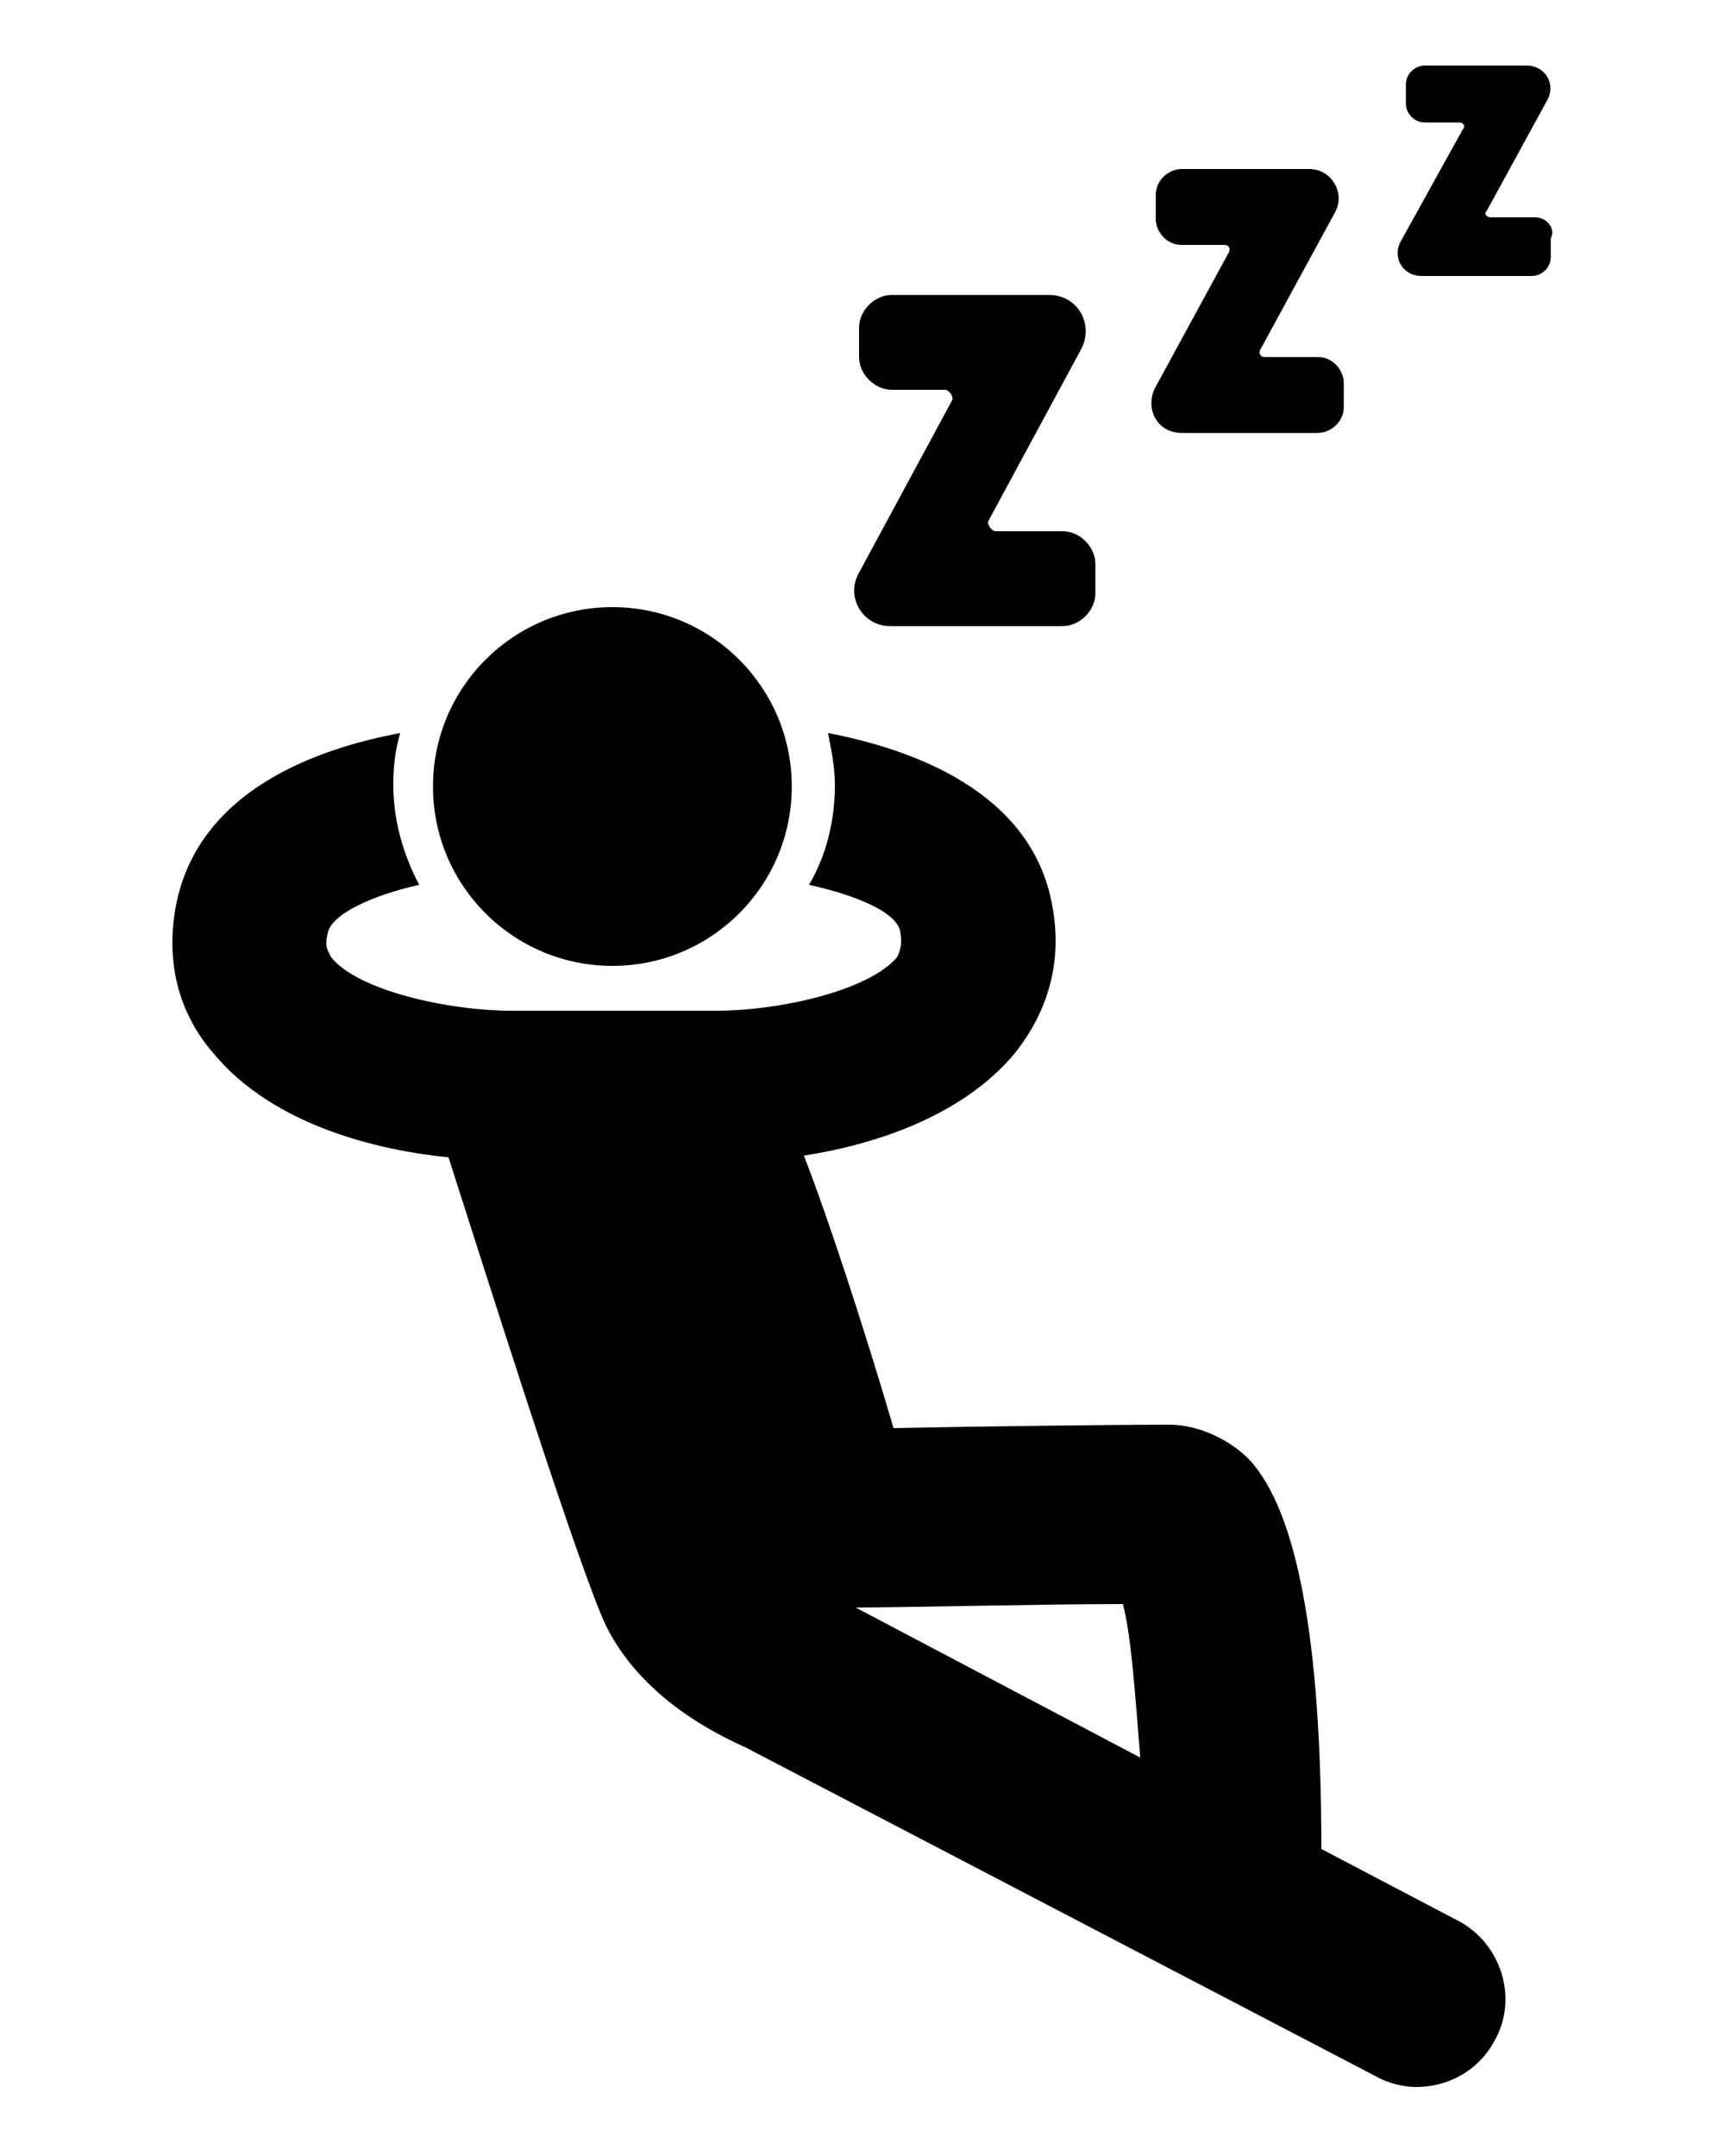
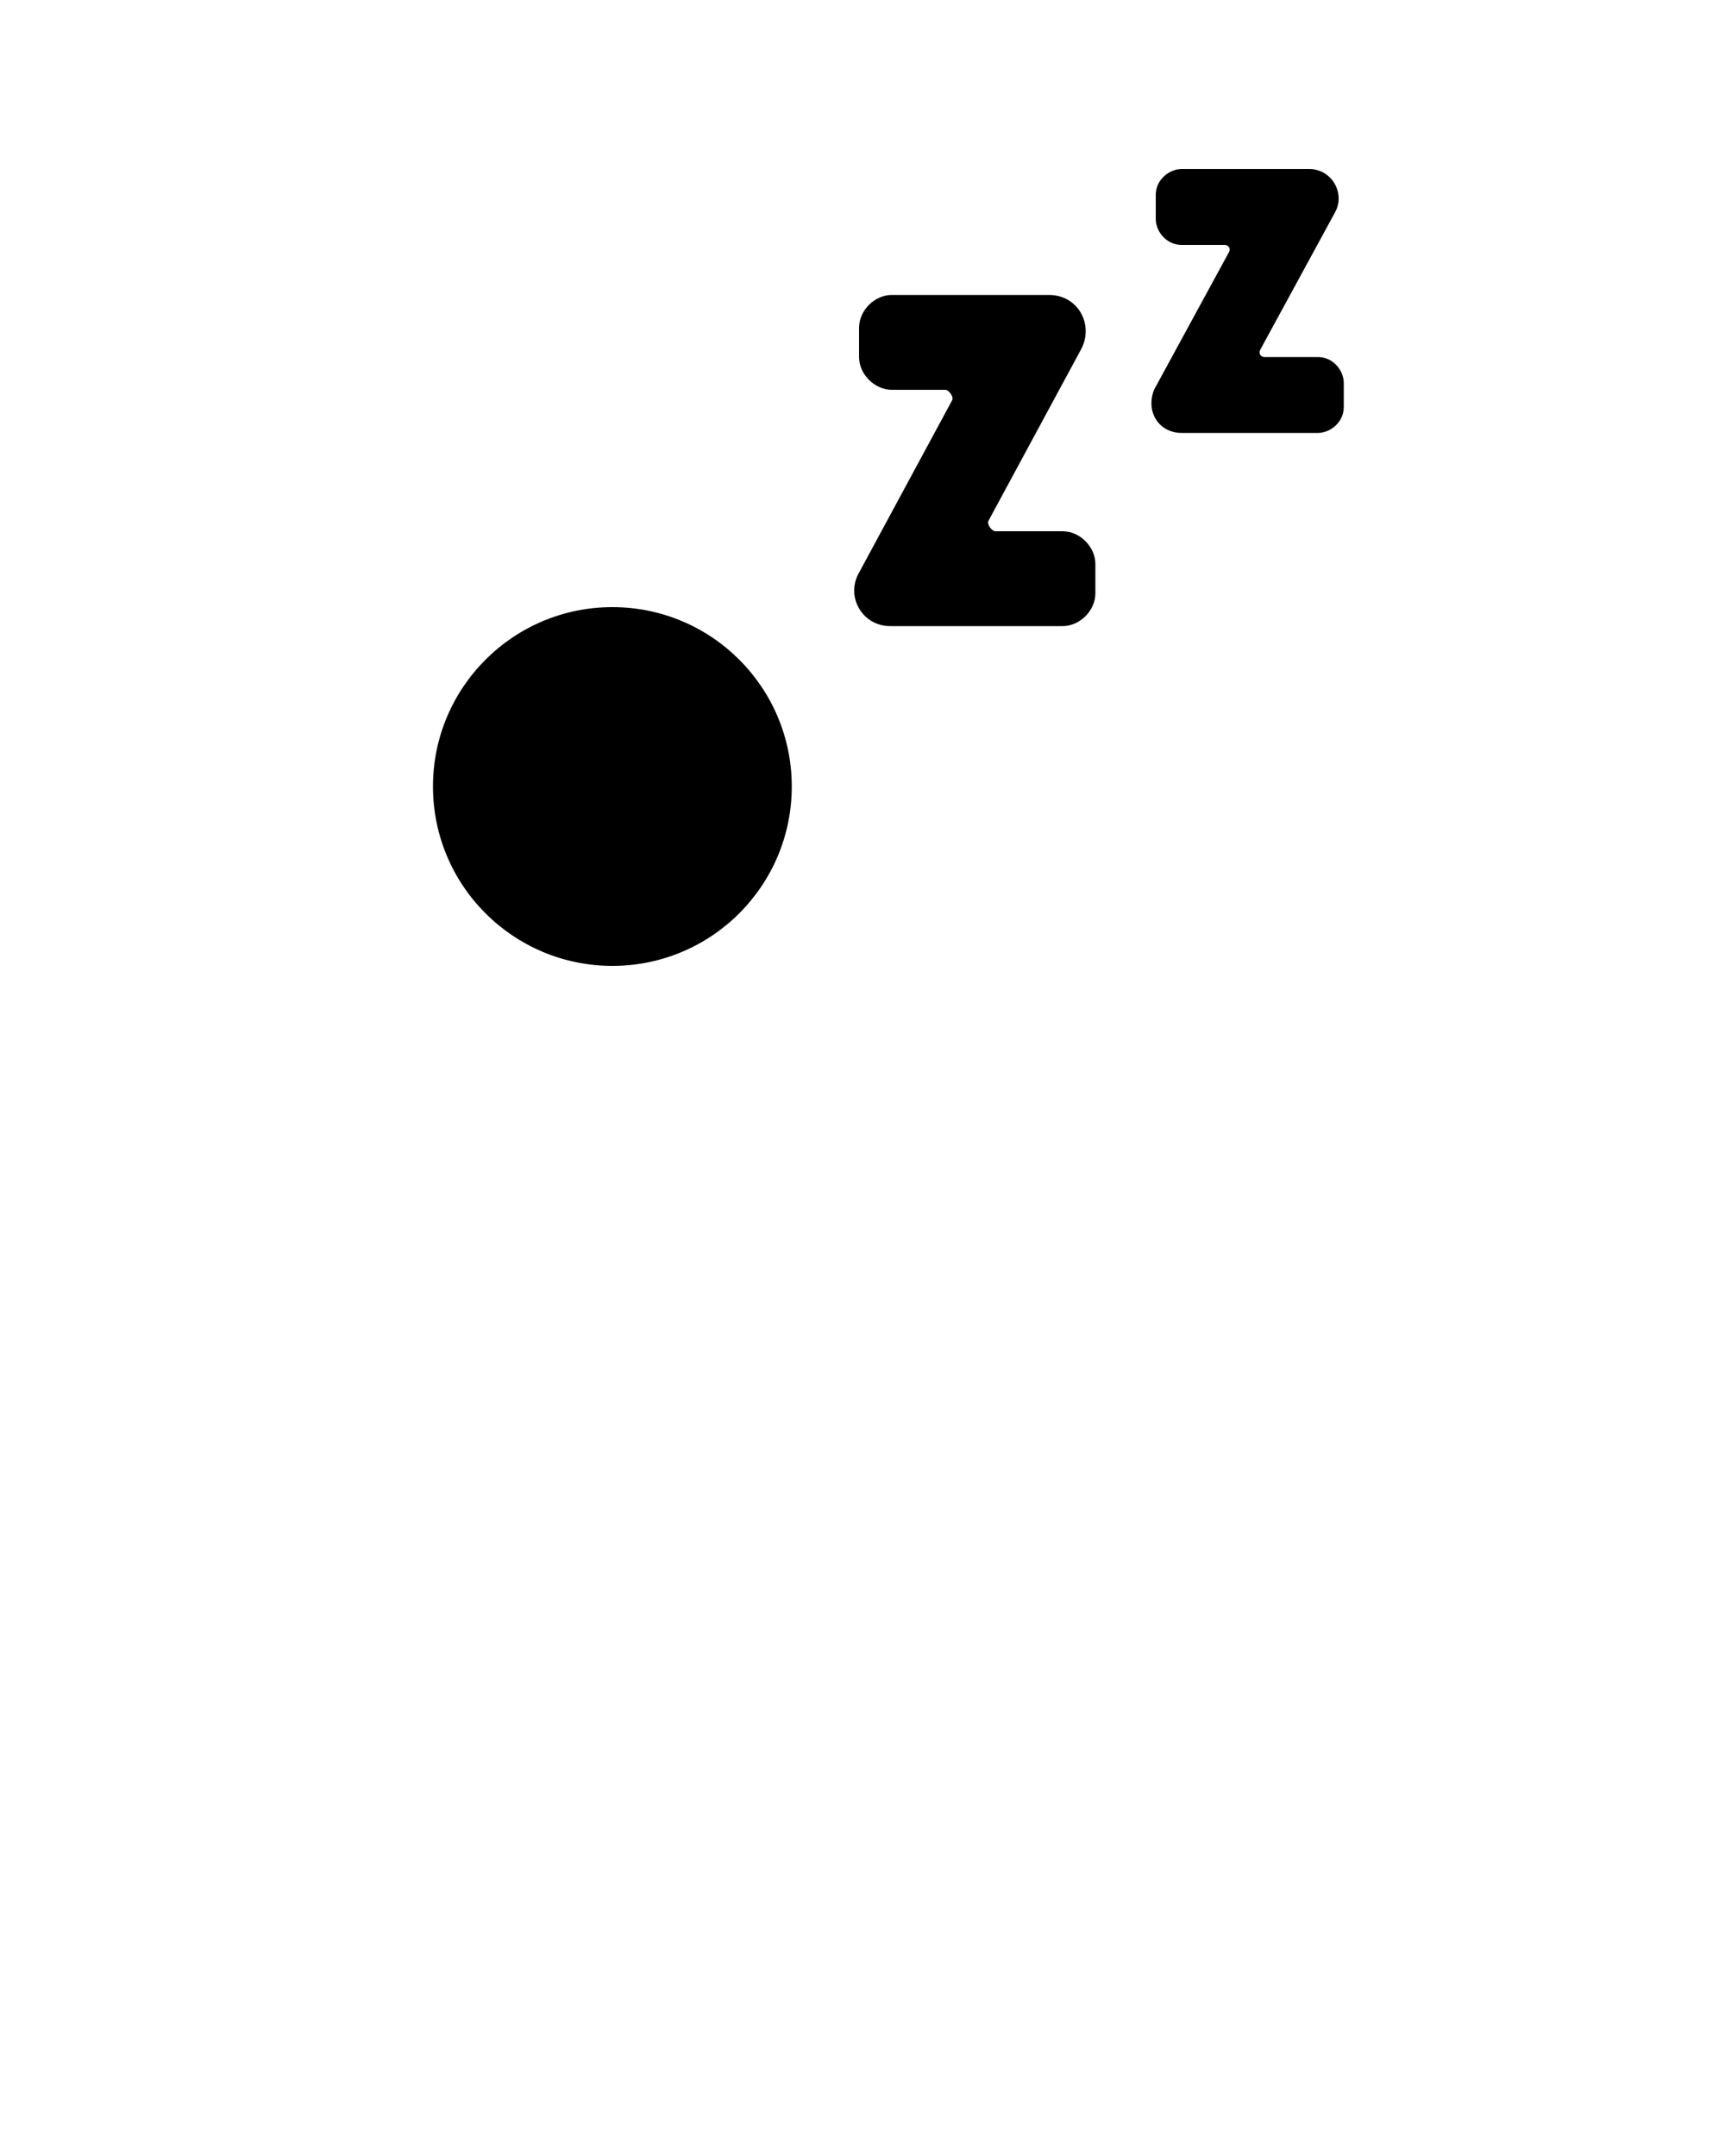
<svg xmlns="http://www.w3.org/2000/svg" version="1.1" x="0px" y="0px" viewBox="0 0 100 125" style="enable-background:new 0 0 100 125;" xml:space="preserve">
  <g id="Calque_2">
</g>
  <g id="Calque_1">
    <g>
-       <path d="M84.6,111.4l-8-4.2c0-12.1-1.4-19.6-4.2-22.6c-1.2-1.2-3-2-4.6-2c-3.1,0-11.4,0.1-16,0.2c-1.7-5.8-3.9-12.5-5.2-15.8    c3.9-0.6,9.1-2.2,12.2-5.9c2-2.5,2.8-5.4,2.2-8.6c-1.2-6.7-8.3-9.1-13-10c0.2,1,0.4,2,0.4,3c0,2.1-0.5,4.1-1.5,5.8    c2.7,0.6,5.2,1.6,5.3,2.8c0.1,0.6,0,1-0.2,1.4c-1.6,1.9-6.7,3.1-10.5,3.1H29.7c-3.8,0-9-1.2-10.5-3.1c-0.2-0.4-0.4-0.6-0.2-1.4    c0.2-1.1,2.6-2.2,5.3-2.8c-0.9-1.7-1.5-3.7-1.5-5.8c0-1,0.1-2,0.4-3c-4.8,0.9-11.7,3.3-13,10c-0.6,3.2,0.1,6.2,2.2,8.6    c3.5,4.2,9.6,5.6,13.6,6c1.9,5.9,6.8,21.5,8.8,26.4c1.1,2.8,3.7,5.7,8.4,7.8l36.6,19.1c0.7,0.4,1.6,0.6,2.3,0.6    c1.9,0,3.7-1,4.6-2.8C88,115.8,87,112.7,84.6,111.4z M49.6,93.2c2.8,0,10.7-0.2,15.5-0.2c0.5,2,0.7,5.2,1,8.9L49.6,93.2z" />
      <circle cx="35.5" cy="45.6" r="10.4" />
      <path d="M51.6,36.3h10c1,0,1.9-0.9,1.9-1.9v-1.7c0-1-0.9-1.9-1.9-1.9h-3.9c-0.2,0-0.5-0.4-0.4-0.6l5.4-10c0.7-1.4-0.2-3.1-1.9-3.1    h-9.1c-1,0-1.9,0.9-1.9,1.9v1.7c0,1,0.9,1.9,1.9,1.9h3.1c0.2,0,0.5,0.4,0.4,0.6l-5.4,10C49,34.6,50,36.3,51.6,36.3z" />
      <path d="M68.5,25.1h7.9c0.7,0,1.5-0.6,1.5-1.5v-1.4c0-0.7-0.6-1.5-1.5-1.5h-3.1c-0.2,0-0.4-0.2-0.2-0.5l4.3-7.9    c0.6-1.1-0.2-2.5-1.5-2.5h-7.4c-0.7,0-1.5,0.6-1.5,1.5v1.4c0,0.7,0.6,1.5,1.5,1.5H71c0.2,0,0.4,0.2,0.2,0.5l-4.3,7.9    C66.4,23.9,67.2,25.1,68.5,25.1z" />
-       <path d="M89,12.6h-2.6c-0.2,0-0.4-0.2-0.2-0.4l3.5-6.4c0.5-0.9-0.1-2-1.2-2h-5.9c-0.6,0-1.1,0.5-1.1,1.1v1.1    c0,0.6,0.5,1.1,1.1,1.1h2c0.2,0,0.4,0.2,0.2,0.4L81.2,14c-0.5,0.9,0.1,2,1.2,2h6.4c0.6,0,1.1-0.5,1.1-1.1v-1.1    C90.2,13.3,89.7,12.6,89,12.6z" />
    </g>
  </g>
</svg>